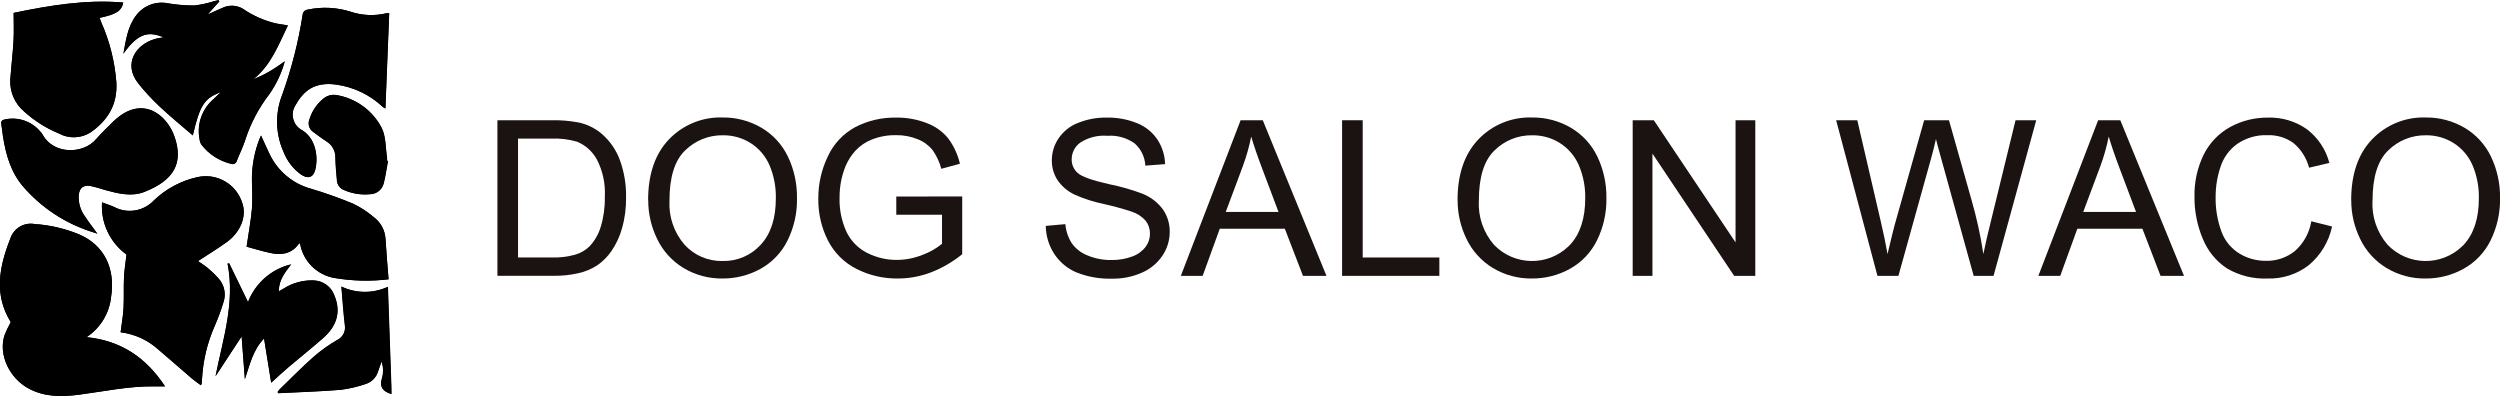
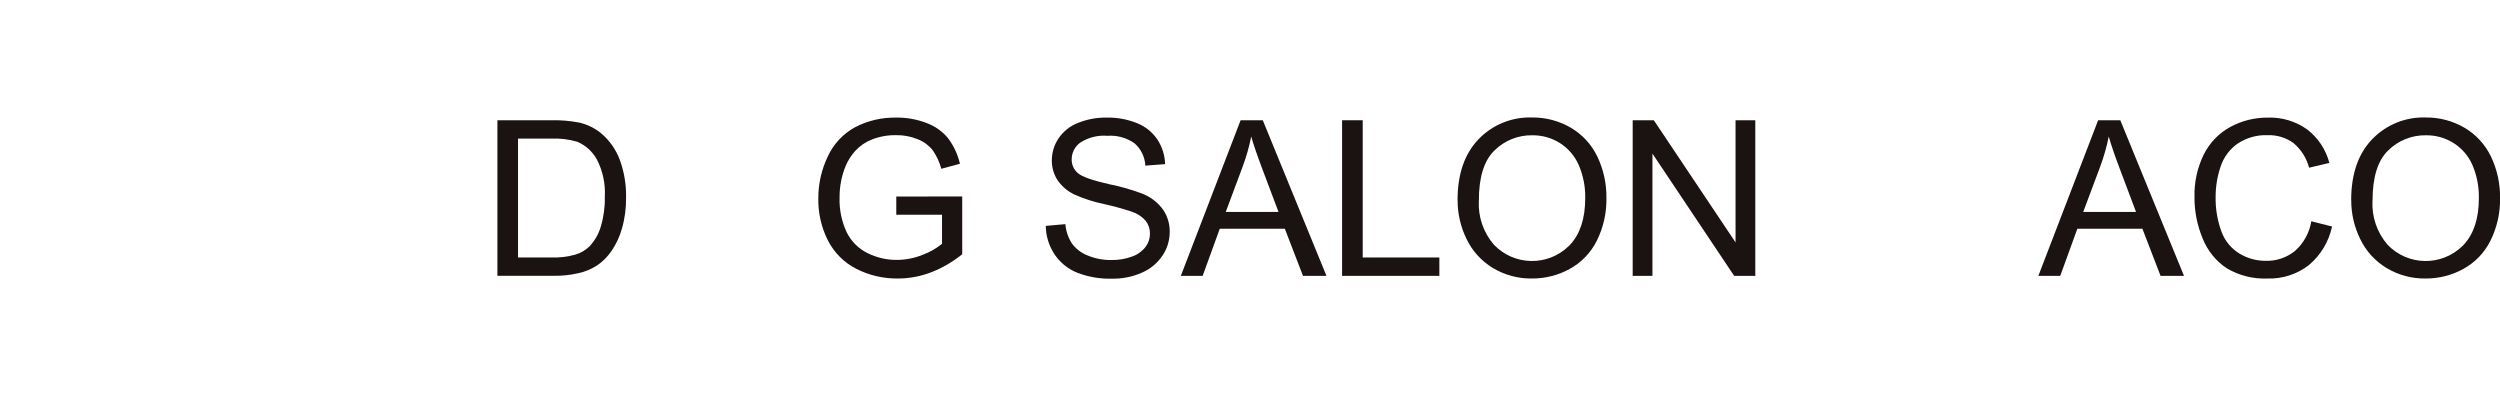
<svg xmlns="http://www.w3.org/2000/svg" id="_レイヤー_2" viewBox="0 0 434.1 68.76">
  <defs>
    <style>.cls-1{clip-path:url(#clippath);}.cls-2{fill:none;}.cls-2,.cls-3,.cls-4{stroke-width:0px;}.cls-5{clip-path:url(#clippath-1);}.cls-4{fill:#1a1311;}</style>
    <clipPath id="clippath">
-       <rect class="cls-2" width="67.97" height="68.76" />
-     </clipPath>
+       </clipPath>
    <clipPath id="clippath-1">
      <rect class="cls-2" x="86.37" y="20.4" width="347.73" height="27.96" />
    </clipPath>
  </defs>
  <g id="_レイヤー_1-2">
    <g id="_グループ_1087">
      <g id="_グループ_5">
        <g class="cls-1">
          <g id="_グループ_4">
            <path id="_パス_12" class="cls-3" d="m15.03,58.54c2.4-1.57,3.96-4.14,4.26-7,.77-4.95-1.2-8.98-5.57-10.85-2.46-1.01-5.06-1.62-7.71-1.79-1.82-.33-3.61.72-4.2,2.48-1.93,4.88-2.92,9.76.06,14.55-.4.73-.76,1.48-1.07,2.25-1.14,3.39.87,7.58,4.29,9.35,2.8,1.45,5.73,1.39,8.7,1,4.29-.57,8.55-1.48,12.91-1.44.65,0,1.29,0,1.95,0-3.27-5-7.68-7.95-13.62-8.54m19.34-13.21c1.74-1.15,3.44-2.17,5.04-3.33,2.35-1.7,3.45-4.46,2.66-6.72-1.01-3.31-4.4-5.28-7.78-4.53-2.84.62-5.46,2.02-7.56,4.03-1.78,1.91-4.63,2.38-6.93,1.15-.67-.31-1.38-.52-2.09-.79-.23,3.55,1.37,6.97,4.26,9.06-.16,1.38-.38,2.66-.44,3.95-.08,1.79.01,3.59-.08,5.38-.07,1.37-.33,2.74-.51,4.16,2.46.31,4.77,1.37,6.6,3.04,1.94,1.64,3.84,3.33,5.77,4.98.49.42,1.04.78,1.57,1.18.05-.08.1-.16.13-.25.03-.29.05-.59.07-.88.17-3.13.91-6.21,2.16-9.08.6-1.37,1.12-2.77,1.56-4.2.49-1.46.14-3.08-.92-4.2-.55-.62-1.14-1.19-1.78-1.72-.52-.44-1.12-.8-1.72-1.23m-.89-21.83c1.22-5.26,2.01-6.47,4.88-7.5-.61.57-1.15,1.07-1.68,1.59-1.75,1.73-2.51,4.23-2.02,6.64.03.32.14.63.31.89,1.28,1.67,3.1,2.84,5.15,3.33.38.15.8-.03.95-.4.02-.04.03-.08.04-.12.46-1.2,1.06-2.35,1.44-3.57.94-2.91,2.37-5.63,4.24-8.05,1.19-1.72,2.09-3.64,2.65-5.66-.75.52-1.3.92-1.88,1.29s-1.19.72-1.81,1.04c-.59.3-1.21.54-1.81.81,3.12-2.45,4.38-6,6.04-9.37-.76-.12-1.39-.22-2.02-.33-2.07-.48-4.02-1.34-5.77-2.54-1.09-.67-2.44-.73-3.58-.17-.88.36-1.73.77-2.58,1.16l2.05-2.3-.18-.21c-.28.07-.55.15-.83.21-1.09.35-2.22.59-3.36.72-1.52,0-3.03-.12-4.53-.37-2.1-.44-4.27.38-5.56,2.1-1.47,1.94-1.78,4.32-2.21,6.64,2.7-3.82,4.51-3.82,7.01-2.85-.52.1-1.05.16-1.56.31-3.25.93-5.57,4.28-2.86,7.7,1.15,1.44,2.4,2.79,3.75,4.05,1.8,1.7,3.73,3.26,5.72,4.98M2.37,2.24c0,1.69.07,3.27-.02,4.85-.13,2.24-.4,4.46-.56,6.7-.13,2.15.78,4.23,2.44,5.61,1.77,1.6,3.8,2.88,6.01,3.79,1.72.93,3.81.86,5.46-.18,3.03-2.1,4.74-4.89,4.5-8.75-.27-3.58-1.16-7.09-2.61-10.37-.11-.26-.2-.52-.3-.79,2.9-.61,3.82-1.2,4.12-2.66C14.87-.12,8.52.96,2.37,2.24m14.53,38.33c-.78-1.08-1.48-1.98-2.1-2.93-.8-1.06-1.2-2.36-1.13-3.68.12-1.29.73-1.86,2.01-1.67.86.18,1.71.42,2.54.7,2.26.62,4.6,1.22,6.86.34,5.32-2.09,6.73-5.15,5.26-9.51-1.33-3.91-5.63-7.4-10.5-2.86-.04.04-.08.07-.12.11-1.01,1.03-2.09,2.01-3.02,3.1-2.24,2.65-7.38,2.68-9.26-.73-.13-.23-.29-.45-.48-.64-1.5-1.75-3.83-2.54-6.08-2.06-.51.09-.74.32-.64.87.13.68.17,1.38.28,2.07.51,3.17,1.34,6.2,3.51,8.73,3.13,3.62,7.19,6.32,11.75,7.8.32.11.64.21,1.13.37m50.57,7.92c-.19-2.4-.4-4.69-.53-6.98-.08-1.55-.87-2.98-2.13-3.88-1.06-.9-2.23-1.65-3.48-2.26-2.39-.99-4.83-1.86-7.32-2.6-3.17-.86-5.81-3.07-7.21-6.04-.5-1.02-.95-2.06-1.47-3.2-.11.24-.2.39-.26.56-.87,2.22-1.32,4.59-1.33,6.97.01,1.71.15,3.44.01,5.13-.18,2.14-.59,4.27-.93,6.64,1.26.34,2.68.78,4.12,1.09,1.95.42,3.74.16,4.98-1.65.01-.02.09,0,.18,0,.52,3.05,2.9,5.45,5.95,5.99,3.12.53,6.29.61,9.43.23m.1-46.22c-.17,0-.33,0-.5.03-2.07.49-4.23.39-6.25-.29-2.39-.75-4.93-.87-7.38-.35-.49.03-.87.42-.9.91-.73,4.74-1.92,9.39-3.55,13.9-1.26,3.2-1.17,6.78.24,9.91.6,1.53,1.61,2.87,2.93,3.85,1.25.91,2.22.62,2.57-.76.56-2.22.1-5.58-2.48-6.98-1.37-.85-1.84-2.61-1.08-4.02,1.5-2.72,3.37-4.29,7.17-3.79,3.05.41,5.89,1.77,8.13,3.89.14.1.29.19.44.27.22-5.59.44-11.06.66-16.57m-20.5,64.19c1.08-.98,2.05-1.89,3.06-2.75,1.96-1.66,3.97-3.26,5.9-4.95,2.28-1.99,3.26-4.38,2.05-7.38-.54-1.6-2.03-2.68-3.72-2.69-1.8-.04-3.58.45-5.1,1.42l-.85.49c-.04-1.93,1.02-3.22,2.13-4.69-3.42.82-6.22,3.28-7.48,6.56l-3.27-6.74-.28.05c1.33,6.74-.79,13.08-2.09,19.54l4.53-6.92c.19,2.5.38,4.97.56,7.44.84-2.46,1.35-5.01,3.33-7.08l1.24,7.7m12.21-16.69c.2,2.35.33,4.48.59,6.6.23,1.1-.33,2.21-1.35,2.68-1.46.84-2.83,1.83-4.09,2.93-2.04,1.81-3.95,3.76-5.91,5.66-.11.13-.21.26-.31.4l.07.23c3.63-.18,7.26-.29,10.89-.59,1.46-.19,2.89-.52,4.28-1,1.05-.32,1.87-1.14,2.18-2.19.19-.53.38-1.07.61-1.73.35.98.37,2.05.05,3.04-.39,1.34.14,2.17,1.7,2.62-.22-6.21-.43-12.36-.65-18.62-2.55,1.18-5.49,1.17-8.03-.03m8.05-21.83l-.17-.03c.01-.19.01-.37,0-.56-.28-1.74-.18-3.67-.94-5.16-1.6-3.07-4.58-5.19-8-5.71-.69-.07-1.37.11-1.93.51-1.22.93-2.12,2.22-2.58,3.69-.36.82-.06,1.78.69,2.27.73.54,1.46,1.09,2.22,1.58,1.01.6,1.62,1.7,1.58,2.87.03,1.33.15,2.67.28,4,.07.74.57,1.37,1.27,1.62,1.41.61,2.94.85,4.47.7,1.15-.02,2.13-.82,2.38-1.94.32-1.26.49-2.56.73-3.84" />
            <path id="_パス_13" class="cls-3" d="m15.03,58.54c5.94.59,10.35,3.54,13.62,8.54-.66,0-1.3,0-1.95,0-4.36-.04-8.61.87-12.91,1.44-2.97.39-5.89.45-8.7-1-3.42-1.77-5.43-5.96-4.29-9.35.31-.77.67-1.52,1.07-2.24-2.98-4.8-1.99-9.68-.06-14.55.59-1.75,2.38-2.81,4.2-2.48,2.65.18,5.25.78,7.71,1.79,4.36,1.87,6.33,5.9,5.57,10.85-.3,2.85-1.86,5.42-4.26,7" />
            <path id="_パス_14" class="cls-3" d="m34.38,45.33c.61.43,1.2.79,1.72,1.23.64.53,1.23,1.1,1.79,1.72,1.06,1.12,1.41,2.74.91,4.2-.44,1.43-.96,2.83-1.56,4.2-1.26,2.87-1.99,5.95-2.16,9.08-.02.29-.04.59-.07.88-.03.09-.08.17-.13.25-.54-.4-1.08-.76-1.57-1.18-1.93-1.65-3.83-3.34-5.77-4.98-1.83-1.67-4.14-2.73-6.6-3.04.18-1.42.43-2.79.51-4.16.1-1.79,0-3.59.08-5.38.06-1.29.28-2.58.44-3.95-2.88-2.09-4.49-5.51-4.25-9.06.71.27,1.42.48,2.09.79,2.3,1.23,5.15.76,6.93-1.15,2.1-2.01,4.72-3.41,7.56-4.03,3.38-.75,6.77,1.22,7.78,4.53.79,2.26-.31,5.01-2.66,6.72-1.6,1.16-3.3,2.19-5.04,3.33" />
            <path id="_パス_15" class="cls-3" d="m33.49,23.5c-1.99-1.72-3.92-3.29-5.72-4.98-1.35-1.26-2.6-2.61-3.75-4.05-2.71-3.42-.39-6.77,2.86-7.7.51-.15,1.04-.21,1.56-.31-2.5-.98-4.3-.98-7.01,2.85.43-2.31.73-4.7,2.21-6.64,1.29-1.72,3.45-2.54,5.56-2.1,1.5.25,3.01.37,4.53.37,1.14-.13,2.27-.37,3.36-.72.28-.06.55-.14.82-.21l.18.21-2.05,2.3c.85-.38,1.7-.8,2.58-1.16,1.15-.56,2.5-.49,3.58.17,1.75,1.2,3.7,2.06,5.77,2.54.63.11,1.26.21,2.02.33-1.65,3.37-2.92,6.93-6.04,9.37.6-.27,1.22-.51,1.81-.81.62-.31,1.22-.67,1.81-1.04s1.13-.77,1.88-1.29c-.56,2.02-1.45,3.93-2.65,5.66-1.87,2.42-3.3,5.14-4.24,8.05-.38,1.22-.98,2.37-1.45,3.57-.09.4-.48.65-.87.56-.04,0-.08-.02-.12-.04-2.05-.49-3.87-1.66-5.15-3.33-.18-.27-.28-.57-.32-.89-.49-2.41.27-4.91,2.02-6.64.53-.51,1.07-1.01,1.68-1.59-2.87,1.03-3.66,2.24-4.88,7.5" />
            <path id="_パス_16" class="cls-3" d="m2.37,2.24C8.52.96,14.87-.12,21.4.44c-.3,1.46-1.22,2.05-4.12,2.66.1.27.2.53.3.79,1.46,3.28,2.34,6.79,2.62,10.36.24,3.86-1.47,6.65-4.5,8.75-1.65,1.04-3.74,1.11-5.46.18-2.21-.91-4.24-2.19-6.01-3.79-1.66-1.38-2.56-3.46-2.44-5.61.15-2.24.43-4.46.56-6.7.09-1.58.02-3.16.02-4.85" />
            <path id="_パス_17" class="cls-3" d="m16.9,40.57c-.49-.16-.81-.26-1.13-.37-4.55-1.48-8.61-4.18-11.75-7.8-2.17-2.53-3-5.56-3.51-8.73-.11-.69-.15-1.38-.28-2.07-.1-.56.12-.78.64-.87,2.25-.47,4.58.32,6.08,2.06.18.19.35.41.48.64,1.88,3.41,7.02,3.37,9.26.72.93-1.1,2.01-2.07,3.02-3.1.04-.04.08-.07.12-.11,4.87-4.54,9.17-1.05,10.49,2.86,1.47,4.37.06,7.42-5.26,9.51-2.26.89-4.6.28-6.86-.34-.83-.28-1.68-.52-2.54-.7-1.28-.19-1.89.38-2.01,1.67-.06,1.32.34,2.63,1.13,3.68.62.95,1.32,1.85,2.1,2.93" />
            <path id="_パス_18" class="cls-3" d="m67.47,48.49c-3.14.38-6.31.3-9.43-.23-3.05-.54-5.43-2.93-5.95-5.99-.09,0-.17-.02-.18,0-1.24,1.81-3.02,2.07-4.98,1.65-1.45-.31-2.86-.75-4.12-1.09.34-2.37.75-4.49.93-6.64.14-1.7,0-3.42-.01-5.13.01-2.39.46-4.75,1.33-6.97.06-.16.15-.31.26-.56.52,1.14.98,2.18,1.47,3.2,1.41,2.97,4.04,5.18,7.21,6.04,2.48.74,4.92,1.61,7.32,2.6,1.25.6,2.42,1.36,3.48,2.26,1.26.9,2.05,2.33,2.13,3.88.13,2.29.35,4.58.53,6.98" />
            <path id="_パス_19" class="cls-3" d="m67.57,2.27c-.22,5.52-.44,10.99-.66,16.57-.15-.08-.3-.17-.44-.27-2.23-2.11-5.08-3.47-8.13-3.89-3.8-.5-5.66,1.07-7.17,3.79-.76,1.42-.28,3.18,1.08,4.02,2.58,1.39,3.04,4.75,2.48,6.98-.35,1.38-1.32,1.67-2.57.76-1.32-.98-2.33-2.32-2.93-3.85-1.41-3.14-1.5-6.71-.24-9.91,1.62-4.51,2.81-9.16,3.55-13.89.03-.49.41-.87.9-.91,2.45-.52,4.99-.4,7.38.35,2.02.68,4.18.78,6.25.29.17-.02.33-.03.5-.03" />
            <path id="_パス_20" class="cls-3" d="m47.08,66.46l-1.24-7.7c-1.98,2.07-2.49,4.63-3.33,7.08l-.57-7.44-4.53,6.91c1.3-6.47,3.42-12.8,2.09-19.55l.28-.05,3.27,6.74c1.26-3.28,4.06-5.74,7.48-6.56-1.11,1.47-2.17,2.76-2.13,4.69l.85-.49c1.53-.97,3.3-1.46,5.11-1.41,1.69.02,3.18,1.1,3.72,2.69,1.21,3,.23,5.39-2.05,7.38-1.93,1.69-3.95,3.29-5.9,4.95-1.01.86-1.98,1.77-3.06,2.75" />
            <path id="_パス_21" class="cls-3" d="m59.29,49.77c2.54,1.2,5.48,1.21,8.03.03l.65,18.62c-1.56-.45-2.08-1.28-1.7-2.62.32-.99.31-2.06-.05-3.04-.24.67-.43,1.2-.61,1.73-.31,1.05-1.13,1.87-2.18,2.19-1.39.48-2.82.81-4.28,1-3.62.29-7.26.4-10.89.59l-.07-.23c.09-.14.19-.27.31-.4,1.96-1.9,3.87-3.85,5.91-5.66,1.27-1.11,2.64-2.09,4.09-2.93,1.02-.47,1.58-1.58,1.35-2.68-.25-2.12-.39-4.25-.59-6.6" />
            <path id="_パス_22" class="cls-3" d="m67.34,27.93c-.24,1.28-.41,2.58-.73,3.84-.25,1.12-1.24,1.92-2.38,1.94-1.53.15-3.06-.09-4.47-.7-.7-.25-1.2-.88-1.27-1.62-.13-1.33-.24-2.66-.27-4,.03-1.17-.57-2.27-1.58-2.87-.77-.48-1.49-1.04-2.22-1.58-.76-.48-1.05-1.44-.69-2.27.46-1.47,1.36-2.76,2.58-3.69.56-.4,1.25-.59,1.93-.51,3.42.52,6.4,2.64,8,5.71.76,1.49.66,3.43.94,5.16.01.19.01.37,0,.56l.17.03" />
          </g>
        </g>
      </g>
      <g id="_グループ_7">
        <g class="cls-5">
          <g id="_グループ_6">
            <path id="_パス_23" class="cls-4" d="m86.37,47.9v-27.02h9.31c1.61-.04,3.23.09,4.81.39,1.46.31,2.82.98,3.96,1.94,1.45,1.24,2.55,2.83,3.2,4.62.74,2.06,1.1,4.24,1.06,6.42.03,1.84-.21,3.68-.72,5.45-.39,1.4-1.02,2.73-1.84,3.93-.67.96-1.5,1.79-2.46,2.45-.99.64-2.08,1.1-3.23,1.35-1.42.33-2.88.48-4.34.46h-9.75Zm3.58-3.19h5.77c1.41.05,2.83-.12,4.19-.5.91-.27,1.74-.75,2.42-1.4.92-.97,1.6-2.14,1.98-3.42.51-1.69.75-3.44.71-5.21.13-2.26-.35-4.51-1.39-6.51-.76-1.37-1.95-2.44-3.38-3.05-1.5-.44-3.06-.63-4.62-.55h-5.68v20.64Z" />
-             <path id="_パス_24" class="cls-4" d="m112.54,34.74c0-4.48,1.2-8,3.61-10.53,2.42-2.54,5.82-3.93,9.33-3.81,2.37-.03,4.7.59,6.75,1.79,1.99,1.17,3.58,2.91,4.58,4.99,1.08,2.26,1.62,4.74,1.58,7.25.05,2.55-.52,5.07-1.65,7.35-1.03,2.08-2.67,3.79-4.7,4.91-2.01,1.11-4.27,1.68-6.56,1.67-2.4.04-4.76-.6-6.82-1.84-1.97-1.2-3.56-2.95-4.55-5.03-1.03-2.1-1.56-4.41-1.55-6.74m3.69.06c-.16,2.81.78,5.57,2.63,7.7,1.69,1.84,4.09,2.87,6.59,2.81,2.52.07,4.95-.97,6.64-2.84,1.74-1.89,2.61-4.58,2.61-8.05.04-1.98-.34-3.94-1.11-5.76-.68-1.57-1.82-2.9-3.26-3.82-1.44-.91-3.12-1.38-4.82-1.36-2.44-.04-4.79.9-6.54,2.61-1.83,1.74-2.74,4.64-2.74,8.71" />
            <path id="_パス_25" class="cls-4" d="m155.63,37.3v-3.17l11.45-.02v10.03c-1.64,1.33-3.47,2.4-5.44,3.16-1.84.7-3.78,1.06-5.75,1.06-2.51.03-5-.55-7.23-1.7-2.12-1.08-3.84-2.81-4.91-4.93-1.13-2.23-1.69-4.71-1.66-7.21-.02-2.55.55-5.07,1.65-7.36.99-2.16,2.66-3.94,4.75-5.08,2.2-1.14,4.65-1.71,7.13-1.66,1.81-.03,3.61.3,5.3.95,1.45.54,2.73,1.45,3.71,2.64.98,1.32,1.68,2.82,2.05,4.42l-3.23.88c-.31-1.16-.82-2.26-1.51-3.24-.68-.84-1.57-1.5-2.58-1.89-1.18-.48-2.45-.73-3.72-.71-1.45-.03-2.89.22-4.24.75-1.1.43-2.08,1.1-2.88,1.96-.71.79-1.29,1.69-1.7,2.67-.7,1.73-1.05,3.57-1.04,5.44-.07,2.09.36,4.16,1.24,6.05.78,1.57,2.05,2.84,3.62,3.61,1.57.78,3.3,1.19,5.05,1.18,1.55,0,3.09-.3,4.53-.89,1.22-.45,2.35-1.09,3.35-1.91v-5.04h-7.95Z" />
            <path id="_パス_26" class="cls-4" d="m181.62,39.22l3.37-.3c.1,1.18.48,2.32,1.12,3.33.69.95,1.63,1.68,2.72,2.1,1.31.55,2.72.82,4.15.8,1.23.02,2.46-.18,3.61-.61.92-.32,1.73-.9,2.33-1.67.5-.67.77-1.48.76-2.31.01-.8-.25-1.59-.74-2.22-.65-.74-1.49-1.29-2.43-1.59-1.58-.52-3.18-.96-4.81-1.32-1.8-.37-3.55-.93-5.22-1.69-1.17-.57-2.16-1.44-2.89-2.52-.63-1.01-.96-2.17-.95-3.36,0-1.36.4-2.69,1.16-3.82.83-1.23,2.01-2.17,3.39-2.7,1.58-.63,3.26-.95,4.96-.92,1.81-.04,3.62.29,5.3.97,1.44.57,2.67,1.56,3.53,2.85.83,1.27,1.29,2.74,1.33,4.26l-3.43.26c-.08-1.49-.75-2.89-1.87-3.87-1.37-.97-3.04-1.43-4.71-1.31-1.66-.14-3.33.28-4.73,1.19-.92.66-1.47,1.73-1.48,2.87-.03.92.36,1.8,1.05,2.4.69.63,2.48,1.27,5.39,1.93,2.04.4,4.04.98,5.98,1.72,1.39.58,2.6,1.53,3.48,2.76.76,1.14,1.15,2.48,1.12,3.84,0,1.45-.43,2.86-1.24,4.07-.87,1.31-2.1,2.34-3.55,2.97-1.64.73-3.42,1.09-5.21,1.06-2.1.06-4.19-.3-6.15-1.07-1.59-.66-2.94-1.78-3.89-3.22-.94-1.45-1.46-3.13-1.48-4.86" />
            <path id="_パス_27" class="cls-4" d="m205.04,47.9l10.38-27.02h3.85l11.06,27.02h-4.08l-3.15-8.18h-11.3l-2.97,8.18h-3.79Zm7.8-11.1h9.16l-2.82-7.49c-.86-2.27-1.5-4.14-1.92-5.6-.35,1.76-.84,3.48-1.46,5.16l-2.96,7.93Z" />
            <path id="_パス_28" class="cls-4" d="m233.04,47.9v-27.02h3.58v23.83h13.31v3.19h-16.88Z" />
            <path id="_パス_29" class="cls-4" d="m253.09,34.74c0-4.48,1.2-8,3.61-10.53,2.42-2.54,5.82-3.93,9.33-3.81,2.37-.03,4.7.59,6.75,1.79,1.99,1.17,3.58,2.91,4.58,4.99,1.08,2.26,1.62,4.74,1.58,7.25.04,2.55-.53,5.07-1.66,7.35-1.03,2.08-2.67,3.79-4.7,4.91-2.01,1.11-4.27,1.68-6.56,1.67-2.4.04-4.76-.6-6.82-1.84-1.97-1.2-3.56-2.95-4.55-5.03-1.03-2.1-1.56-4.41-1.55-6.74m3.69.06c-.16,2.81.78,5.57,2.63,7.7,3.51,3.65,9.31,3.76,12.95.25.09-.09.19-.18.28-.28,1.74-1.89,2.61-4.58,2.61-8.05.04-1.98-.34-3.94-1.12-5.76-.68-1.57-1.82-2.9-3.26-3.82-1.44-.91-3.12-1.38-4.82-1.36-2.44-.04-4.79.9-6.53,2.61-1.83,1.74-2.74,4.64-2.74,8.71" />
            <path id="_パス_30" class="cls-4" d="m283.5,47.9v-27.02h3.67l14.19,21.21v-21.21h3.43v27.02h-3.67l-14.19-21.23v21.23h-3.43Z" />
-             <path id="_パス_31" class="cls-4" d="m326,47.9l-7.17-27.02h3.67l4.11,17.71c.44,1.86.82,3.7,1.14,5.53.69-2.89,1.09-4.55,1.22-4.99l5.14-18.25h4.31l3.87,13.68c.91,3.14,1.62,6.33,2.1,9.56.34-1.71.79-3.67,1.35-5.88l4.24-17.36h3.59l-7.41,27.02h-3.45l-5.7-20.59c-.48-1.72-.76-2.78-.85-3.17-.28,1.24-.55,2.3-.79,3.17l-5.73,20.59h-3.65Z" />
            <path id="_パス_32" class="cls-4" d="m353.94,47.9l10.38-27.02h3.85l11.06,27.02h-4.07l-3.15-8.18h-11.3l-2.97,8.18h-3.8Zm7.8-11.1h9.16l-2.82-7.49c-.86-2.27-1.5-4.14-1.92-5.6-.35,1.76-.84,3.48-1.46,5.16l-2.97,7.93Z" />
            <path id="_パス_33" class="cls-4" d="m401.36,38.43l3.58.9c-.56,2.63-1.98,4.99-4.05,6.72-2.04,1.57-4.57,2.39-7.14,2.31-2.49.11-4.96-.51-7.1-1.78-1.88-1.25-3.33-3.05-4.17-5.15-.96-2.29-1.45-4.76-1.43-7.24-.06-2.55.49-5.07,1.61-7.36,1.01-2.02,2.61-3.69,4.59-4.78,2.01-1.09,4.26-1.65,6.55-1.63,2.44-.08,4.84.64,6.82,2.06,1.89,1.45,3.25,3.5,3.85,5.81l-3.52.83c-.44-1.68-1.39-3.18-2.73-4.3-1.31-.93-2.89-1.41-4.5-1.35-1.85-.07-3.67.46-5.21,1.49-1.39.98-2.42,2.39-2.94,4.01-.56,1.67-.85,3.42-.85,5.19-.04,2.05.3,4.09,1,6.02.57,1.6,1.68,2.95,3.12,3.84,1.38.84,2.97,1.28,4.59,1.27,1.85.05,3.65-.56,5.09-1.73,1.5-1.34,2.49-3.16,2.82-5.14" />
            <path id="_パス_34" class="cls-4" d="m408.26,34.74c0-4.48,1.2-8,3.61-10.53,2.42-2.54,5.82-3.93,9.33-3.81,2.37-.03,4.7.59,6.75,1.79,1.99,1.17,3.58,2.91,4.58,4.99,1.08,2.26,1.62,4.74,1.58,7.25.04,2.55-.53,5.07-1.66,7.35-1.03,2.08-2.67,3.79-4.7,4.91-2.01,1.11-4.27,1.68-6.56,1.67-2.4.04-4.76-.6-6.82-1.84-1.97-1.2-3.56-2.95-4.55-5.03-1.03-2.1-1.56-4.41-1.55-6.74m3.69.06c-.16,2.81.78,5.57,2.63,7.7,3.51,3.65,9.31,3.76,12.95.25.09-.09.19-.18.28-.28,1.74-1.89,2.61-4.58,2.61-8.05.04-1.98-.34-3.94-1.11-5.76-.68-1.57-1.82-2.9-3.26-3.82-1.44-.91-3.12-1.38-4.82-1.36-2.44-.04-4.79.9-6.53,2.61-1.83,1.74-2.74,4.64-2.74,8.71" />
          </g>
        </g>
      </g>
    </g>
  </g>
</svg>